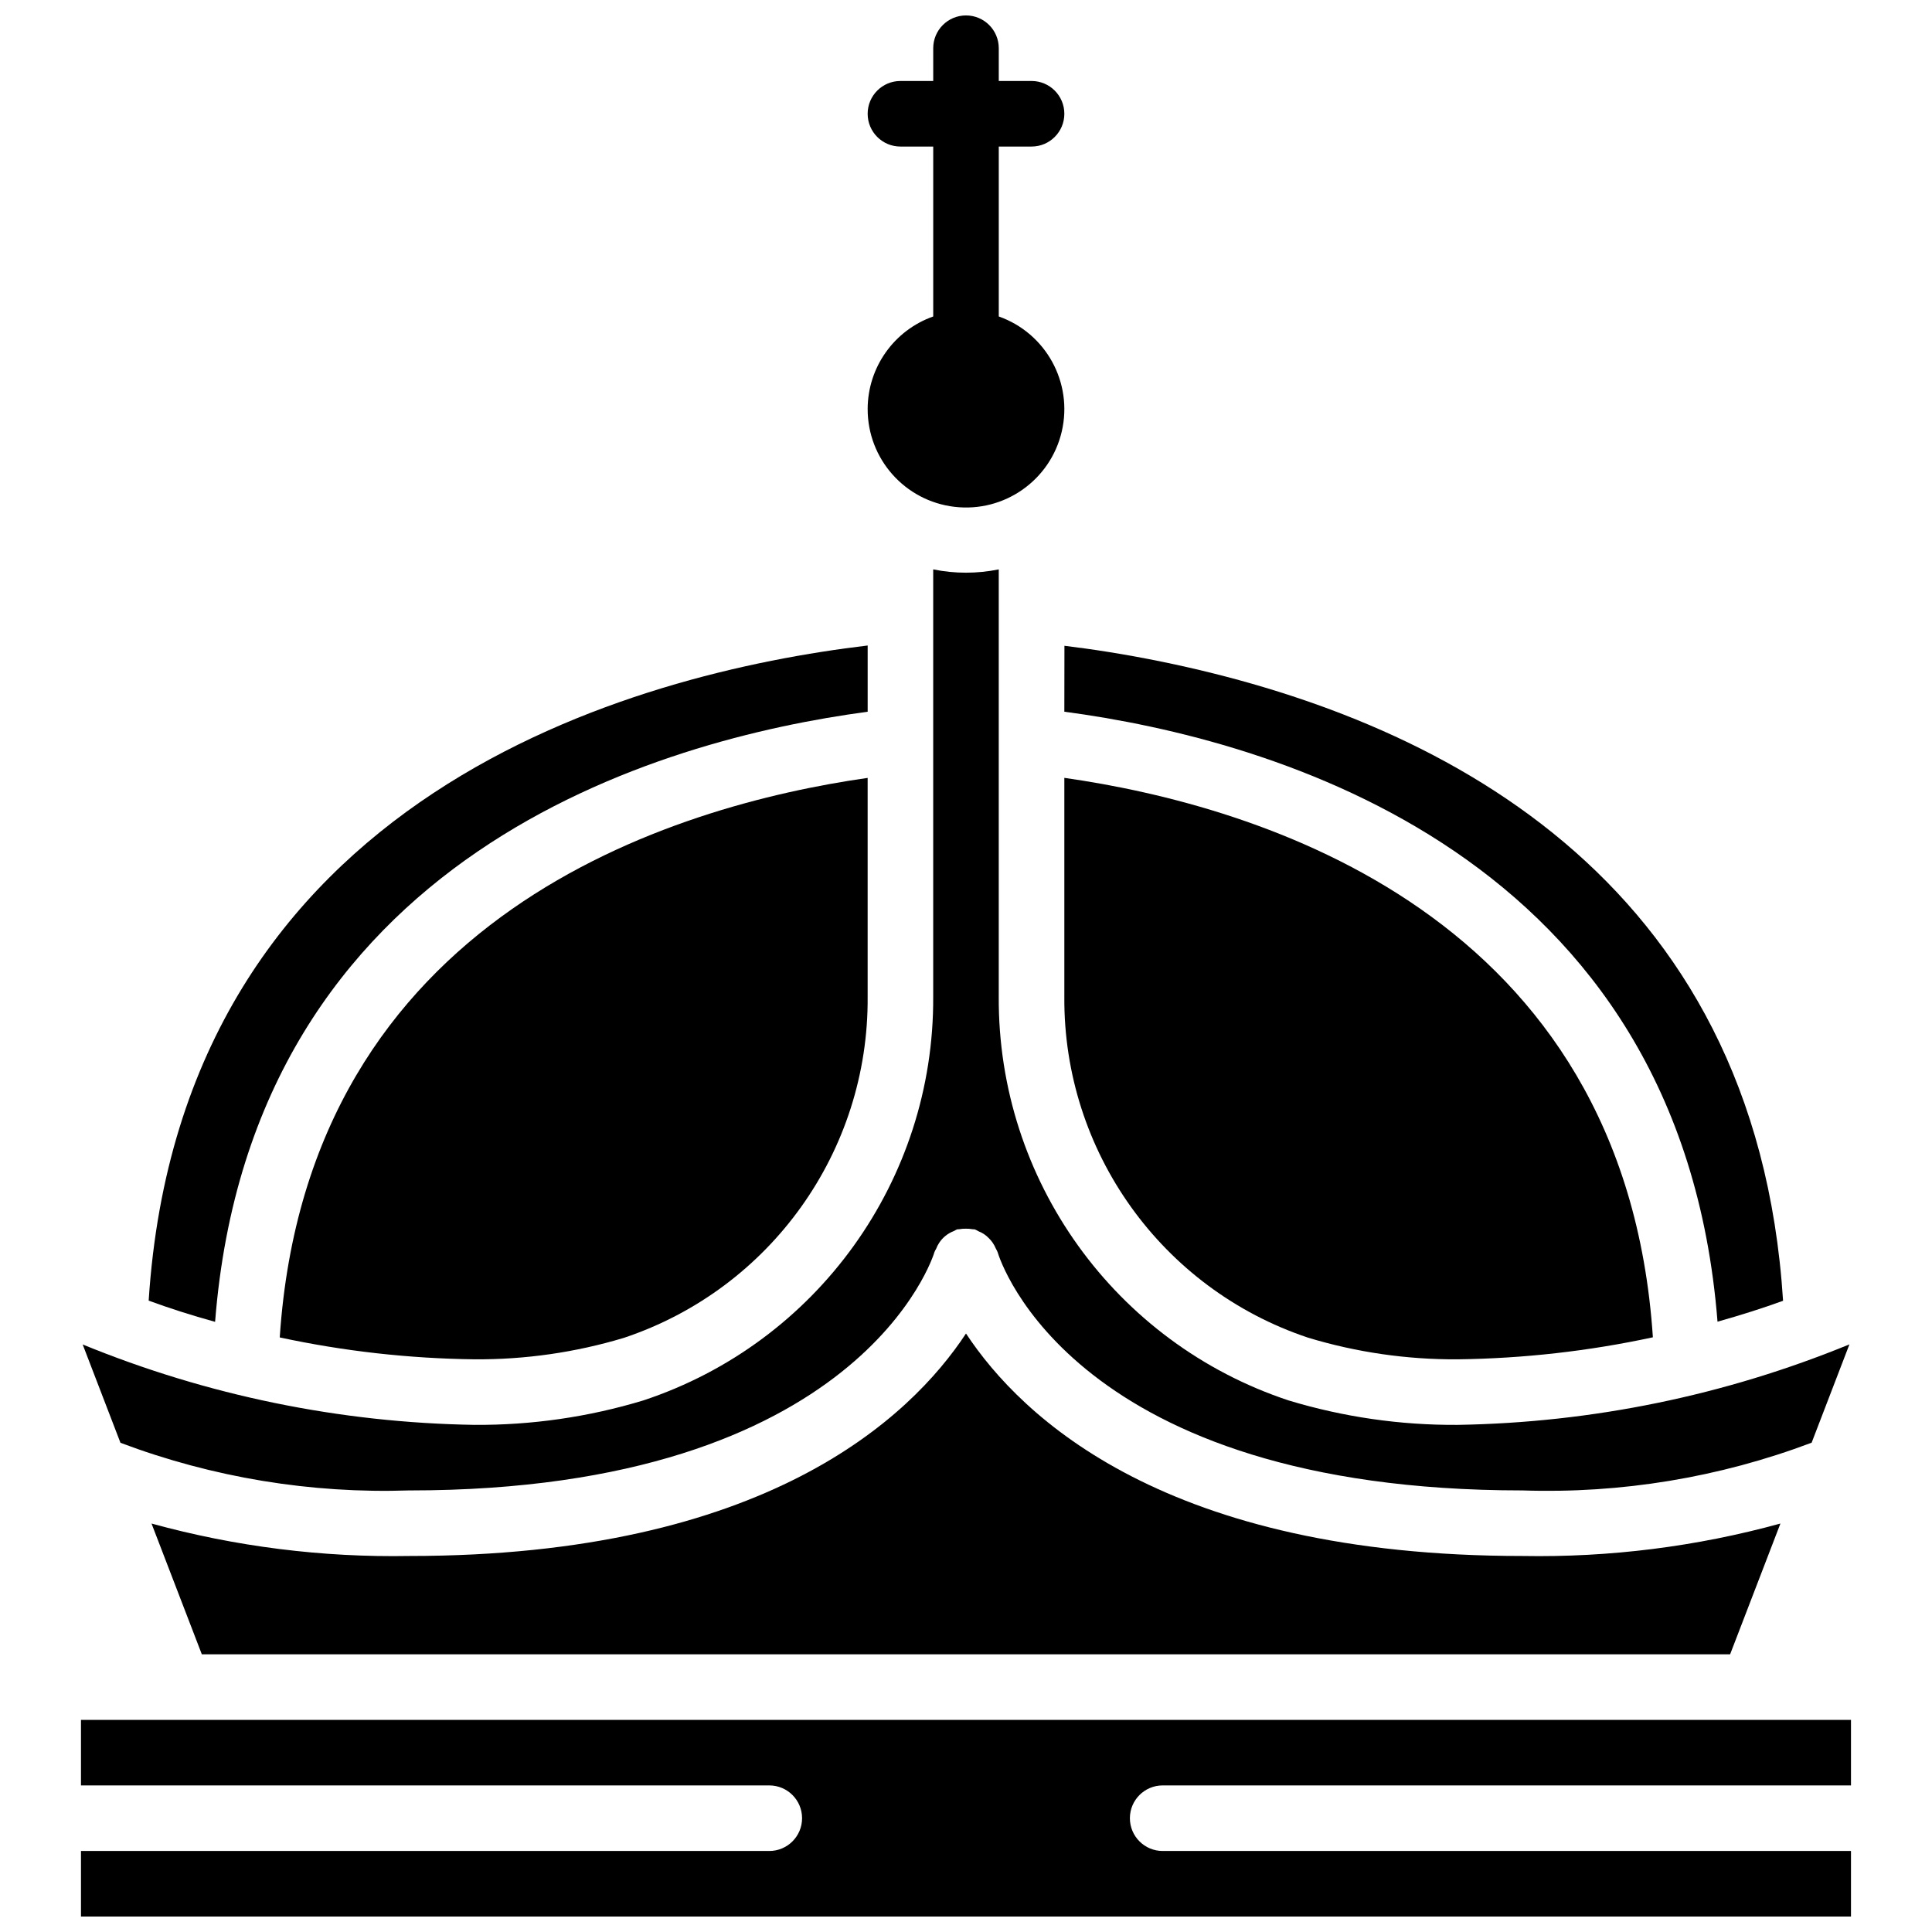
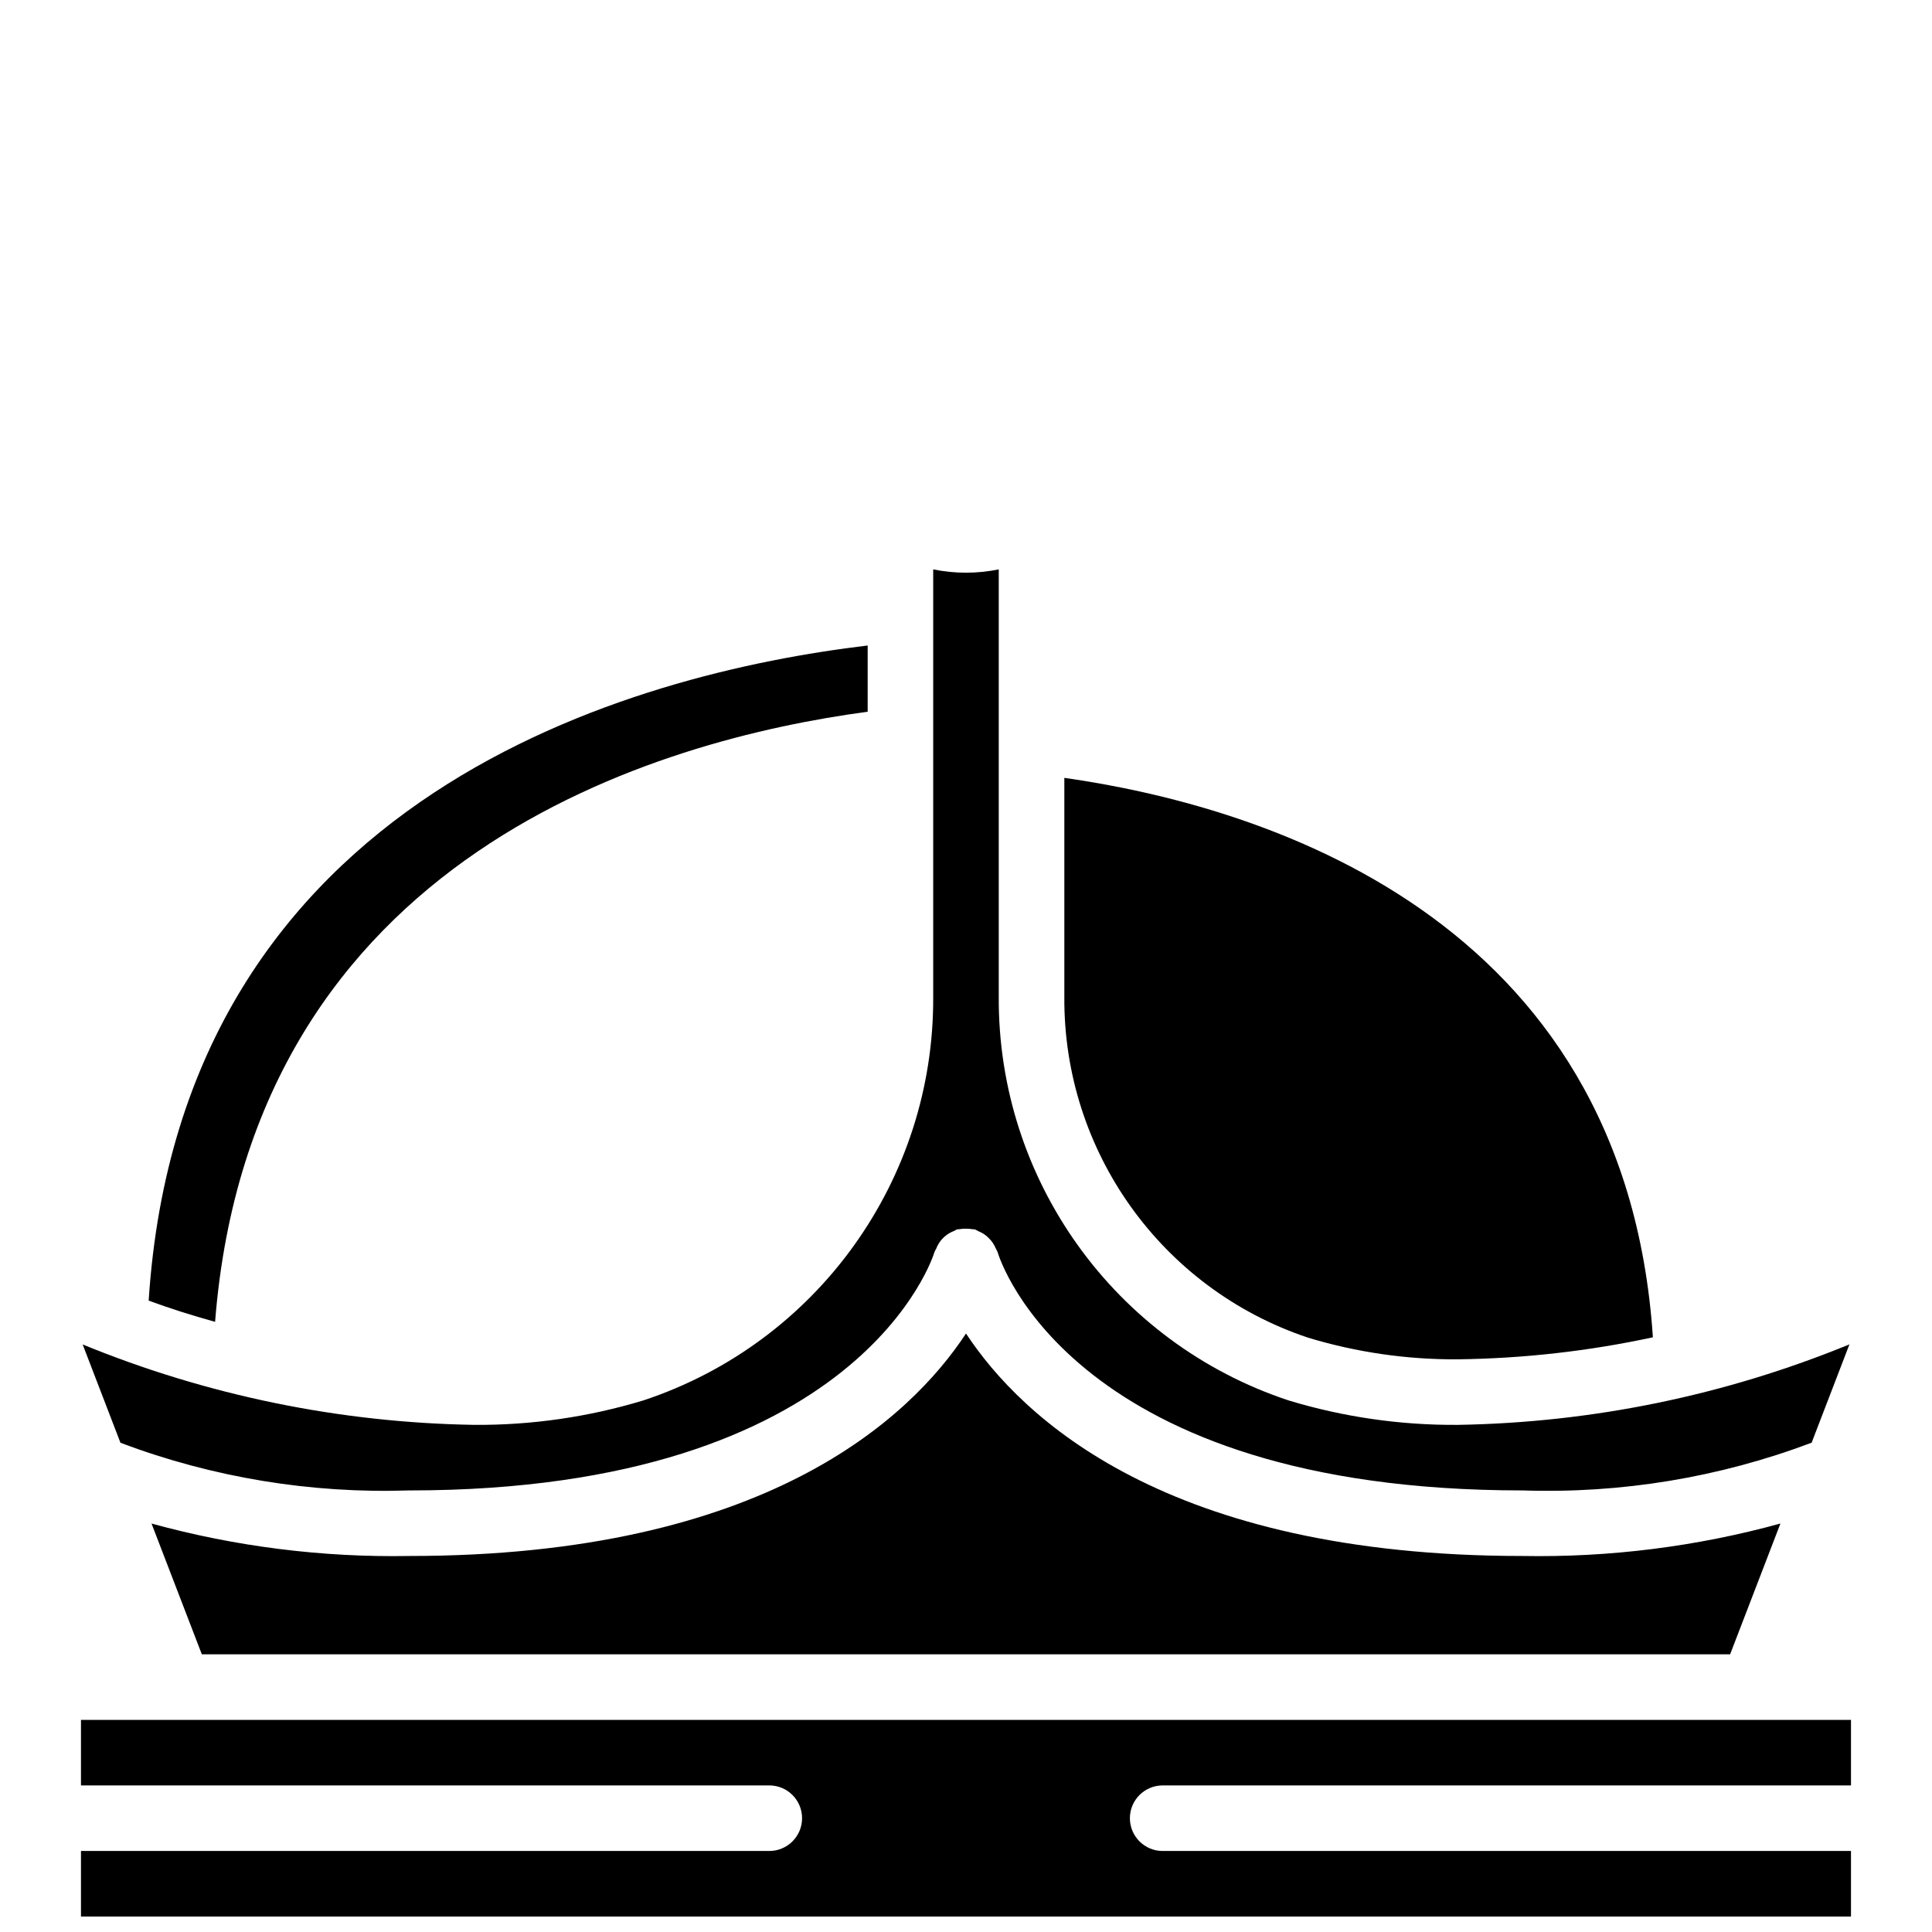
<svg xmlns="http://www.w3.org/2000/svg" width="800px" height="800px" version="1.1" viewBox="144 144 512 512">
  <defs>
    <clipPath id="b">
-       <path d="m373 148.09h54v130.91h-54z" />
-     </clipPath>
+       </clipPath>
    <clipPath id="a">
      <path d="m165 599h470v52.902h-470z" />
    </clipPath>
  </defs>
  <g clip-path="url(#b)">
-     <path d="m373.94 252.33c-0.055 13.266 9.867 24.453 23.043 25.988 13.176 1.539 25.406-7.07 28.402-19.992 3-12.926-4.191-26.035-16.699-30.457v-45.031h8.688c4.797 0 8.688-3.891 8.688-8.688s-3.891-8.688-8.688-8.688h-8.688v-8.684c0-4.797-3.887-8.688-8.684-8.688-4.801 0-8.688 3.891-8.688 8.688v8.684h-8.688c-4.797 0-8.688 3.891-8.688 8.688s3.891 8.688 8.688 8.688h8.688v45.031c-10.375 3.668-17.328 13.457-17.375 24.461z" />
-   </g>
+     </g>
  <path d="m426.06 350.14v58.023c-0.285 40.922 25.789 77.383 64.609 90.34 12.848 3.887 26.203 5.816 39.625 5.731 17.398-0.215 34.73-2.168 51.738-5.836-7.438-112.3-104.72-140.96-155.97-148.26z" />
  <path d="m373.94 332.63v-17.566c-61.48 7.34-181.86 39.047-190.54 173.62 5.457 1.996 11.348 3.898 17.602 5.617 9.746-124.08 118.08-154.36 172.93-161.68z" />
-   <path d="m426.06 332.61c54.793 7.281 163.3 37.48 173.1 161.65 6.168-1.734 11.961-3.57 17.371-5.539-7.184-113.11-92.941-154.62-164.48-169.33-10.301-2.113-18.969-3.398-25.965-4.25z" />
  <g clip-path="url(#a)">
    <path d="m634.53 634.53h-182.41c-4.797 0-8.688-3.891-8.688-8.688s3.891-8.688 8.688-8.688h182.41v-17.371h-469.07v17.371h182.41c4.797 0 8.688 3.891 8.688 8.688s-3.891 8.688-8.688 8.688h-182.41v17.371h469.07z" />
  </g>
  <path d="m400 497.39c-14.727 22.375-53.195 58.961-147.5 58.961-23.074 0.414-46.09-2.481-68.344-8.598l13.332 34.66h405.01l13.332-34.66c-22.254 6.117-45.27 9.012-68.344 8.598-94.297 0-132.73-36.586-147.49-58.961z" />
-   <path d="m269.7 504.23c13.426 0.102 26.789-1.816 39.645-5.688 38.828-12.969 64.898-49.449 64.59-90.383v-58.008c-51.246 7.312-148.36 36.102-155.8 148.28 16.949 3.648 34.223 5.59 51.562 5.801z" />
  <path d="m252.5 538.98c119.87 0 138.98-62.543 139.14-63.168 0.125-0.301 0.273-0.59 0.445-0.867 0.211-0.562 0.484-1.098 0.816-1.598 0.93-1.406 2.273-2.488 3.848-3.094 0.281-0.168 0.57-0.32 0.867-0.453 0.219-0.059 0.426 0 0.645-0.051 0.574-0.105 1.156-0.148 1.738-0.129 0.555-0.012 1.109 0.031 1.656 0.129 0.227 0.004 0.453 0.023 0.68 0.051 0.324 0.137 0.637 0.297 0.938 0.48 0.508 0.199 0.996 0.449 1.461 0.746 0.48 0.32 0.926 0.695 1.328 1.113 0.371 0.367 0.711 0.766 1.008 1.195 0.344 0.504 0.633 1.043 0.867 1.609 0.164 0.281 0.309 0.57 0.434 0.867 0.738 2.519 20.293 63.168 139.12 63.168 26.121 0.875 52.16-3.422 76.613-12.648l10.016-26.059c-32.973 13.527-68.191 20.762-103.83 21.336-15.168 0.105-30.266-2.078-44.785-6.473-46.07-15.258-77.082-58.441-76.824-106.97v-113.27c-5.731 1.168-11.641 1.168-17.371 0v113.27c0.258 48.523-30.746 91.699-76.805 106.96-14.523 4.402-29.629 6.586-44.805 6.481-35.625-0.57-70.828-7.797-103.79-21.309l10.016 26.059c24.445 9.211 50.469 13.5 76.578 12.621z" />
</svg>